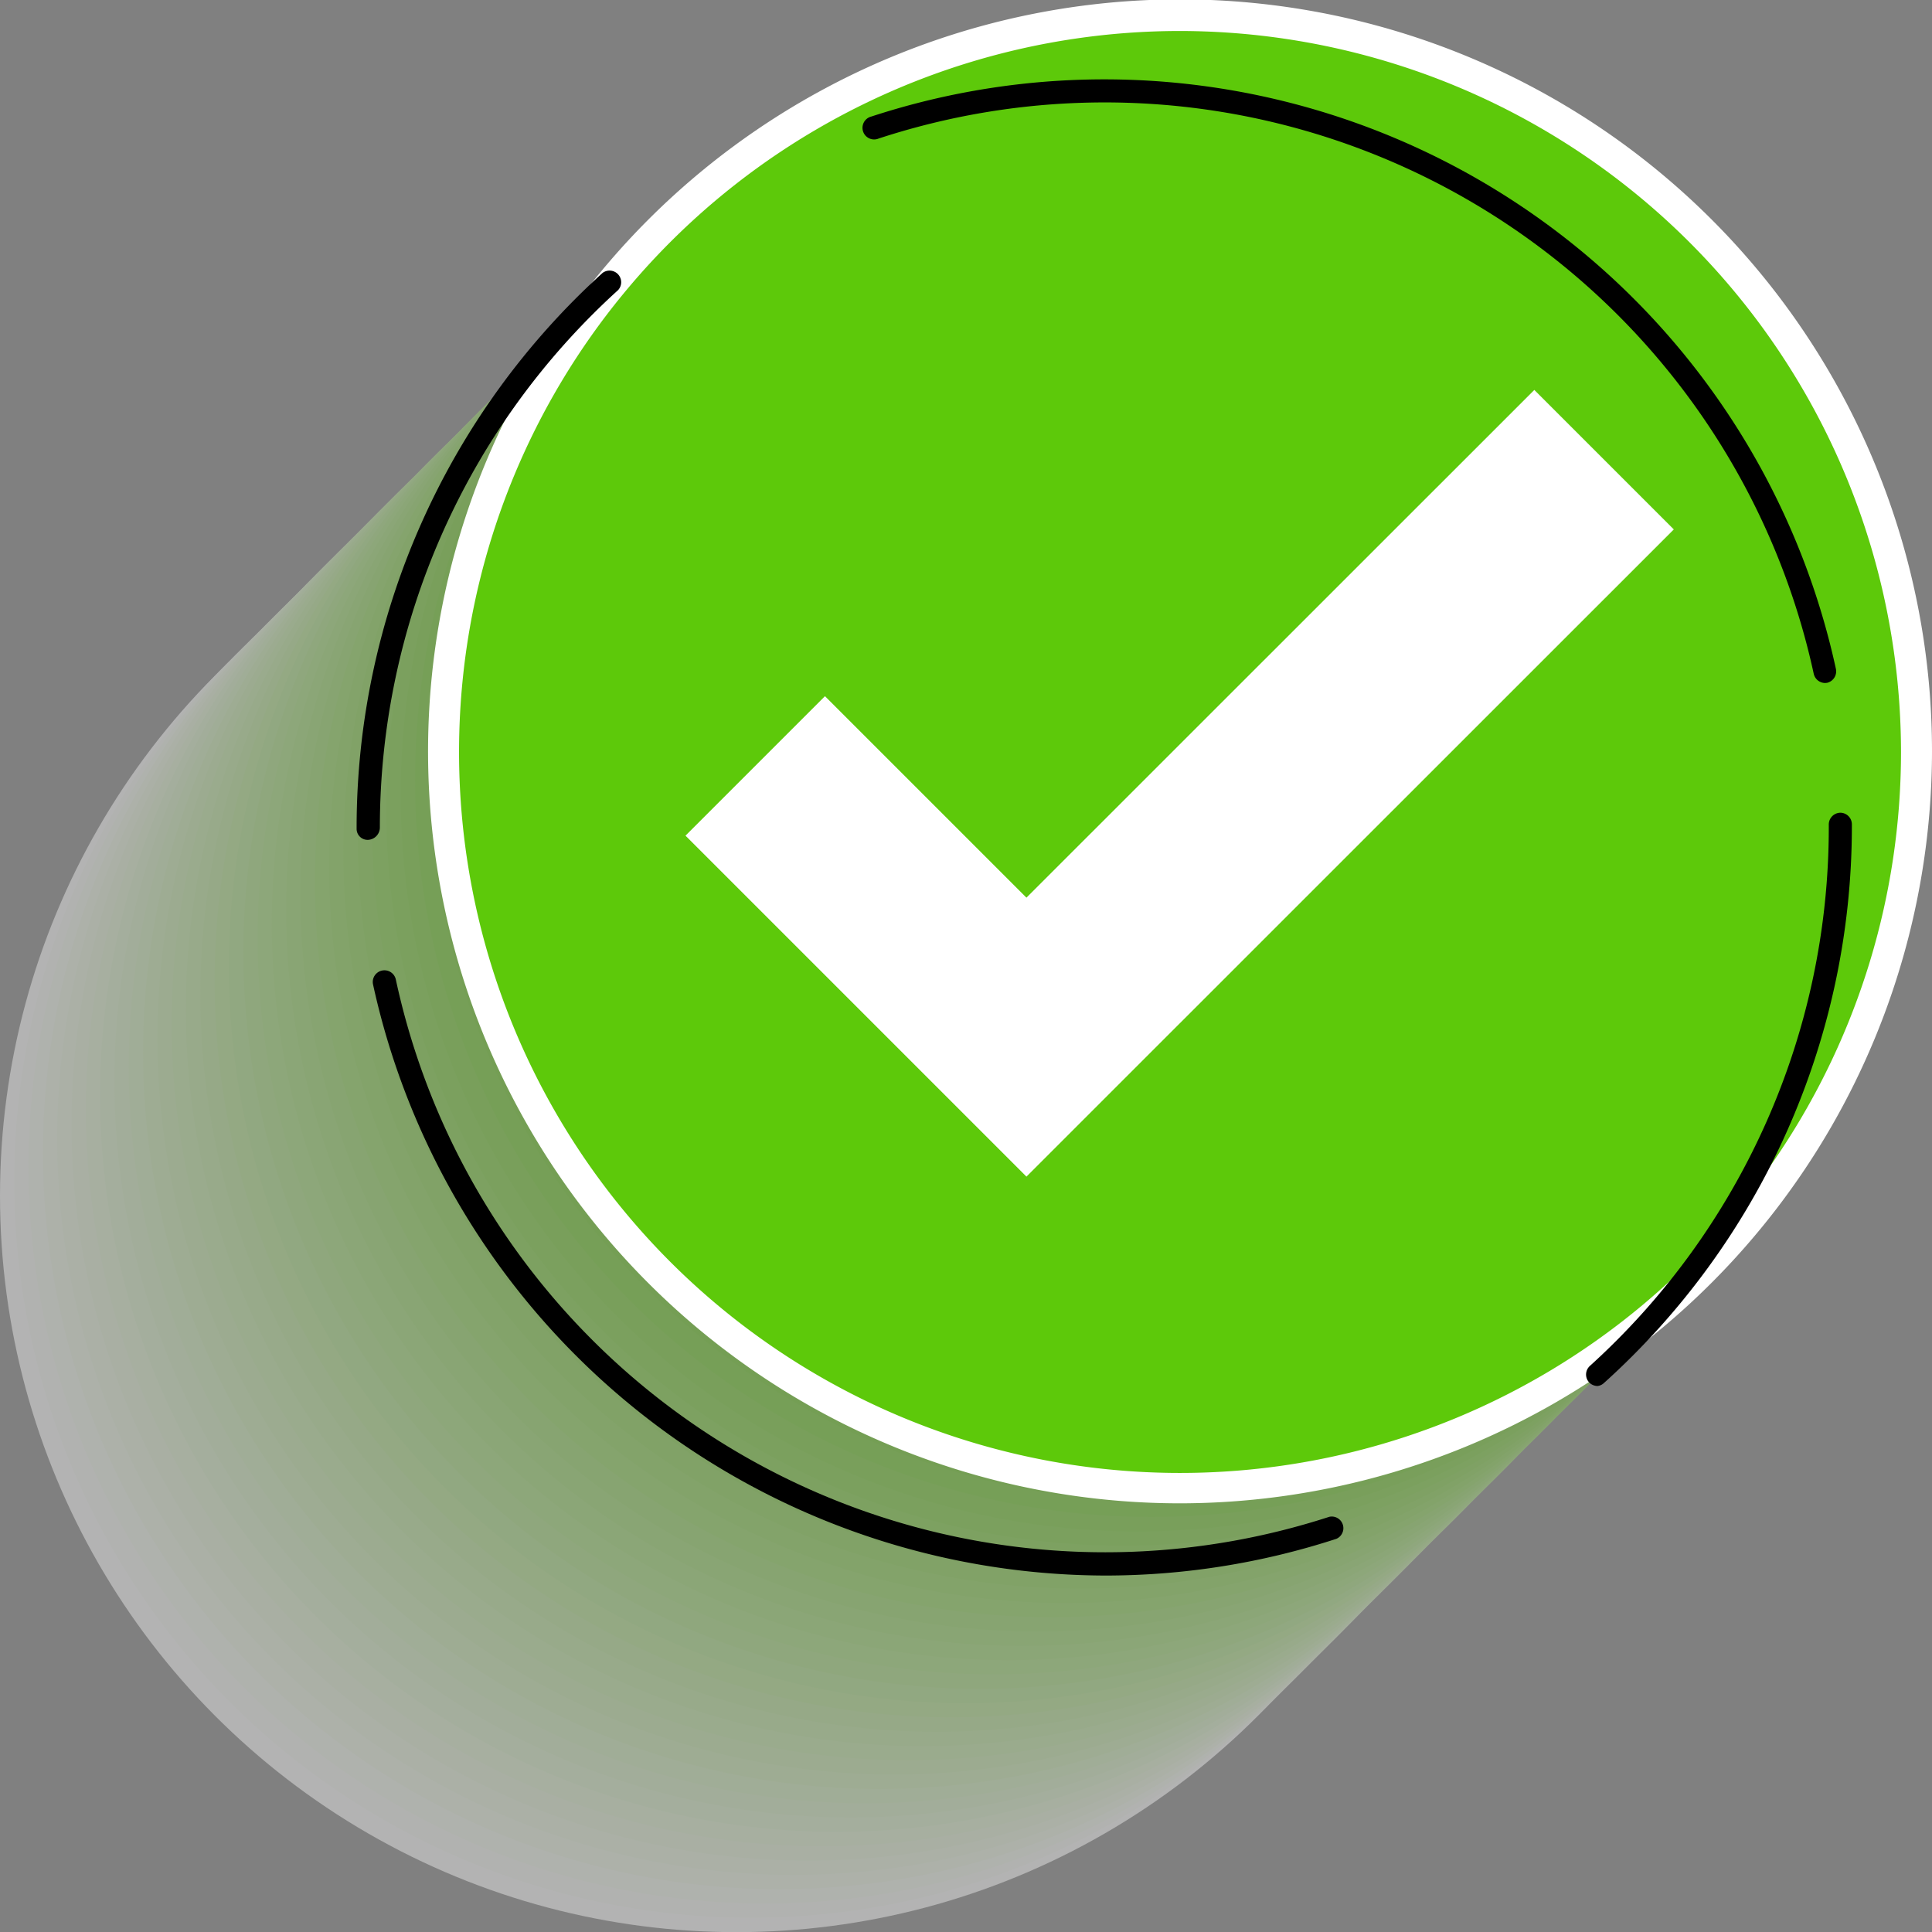
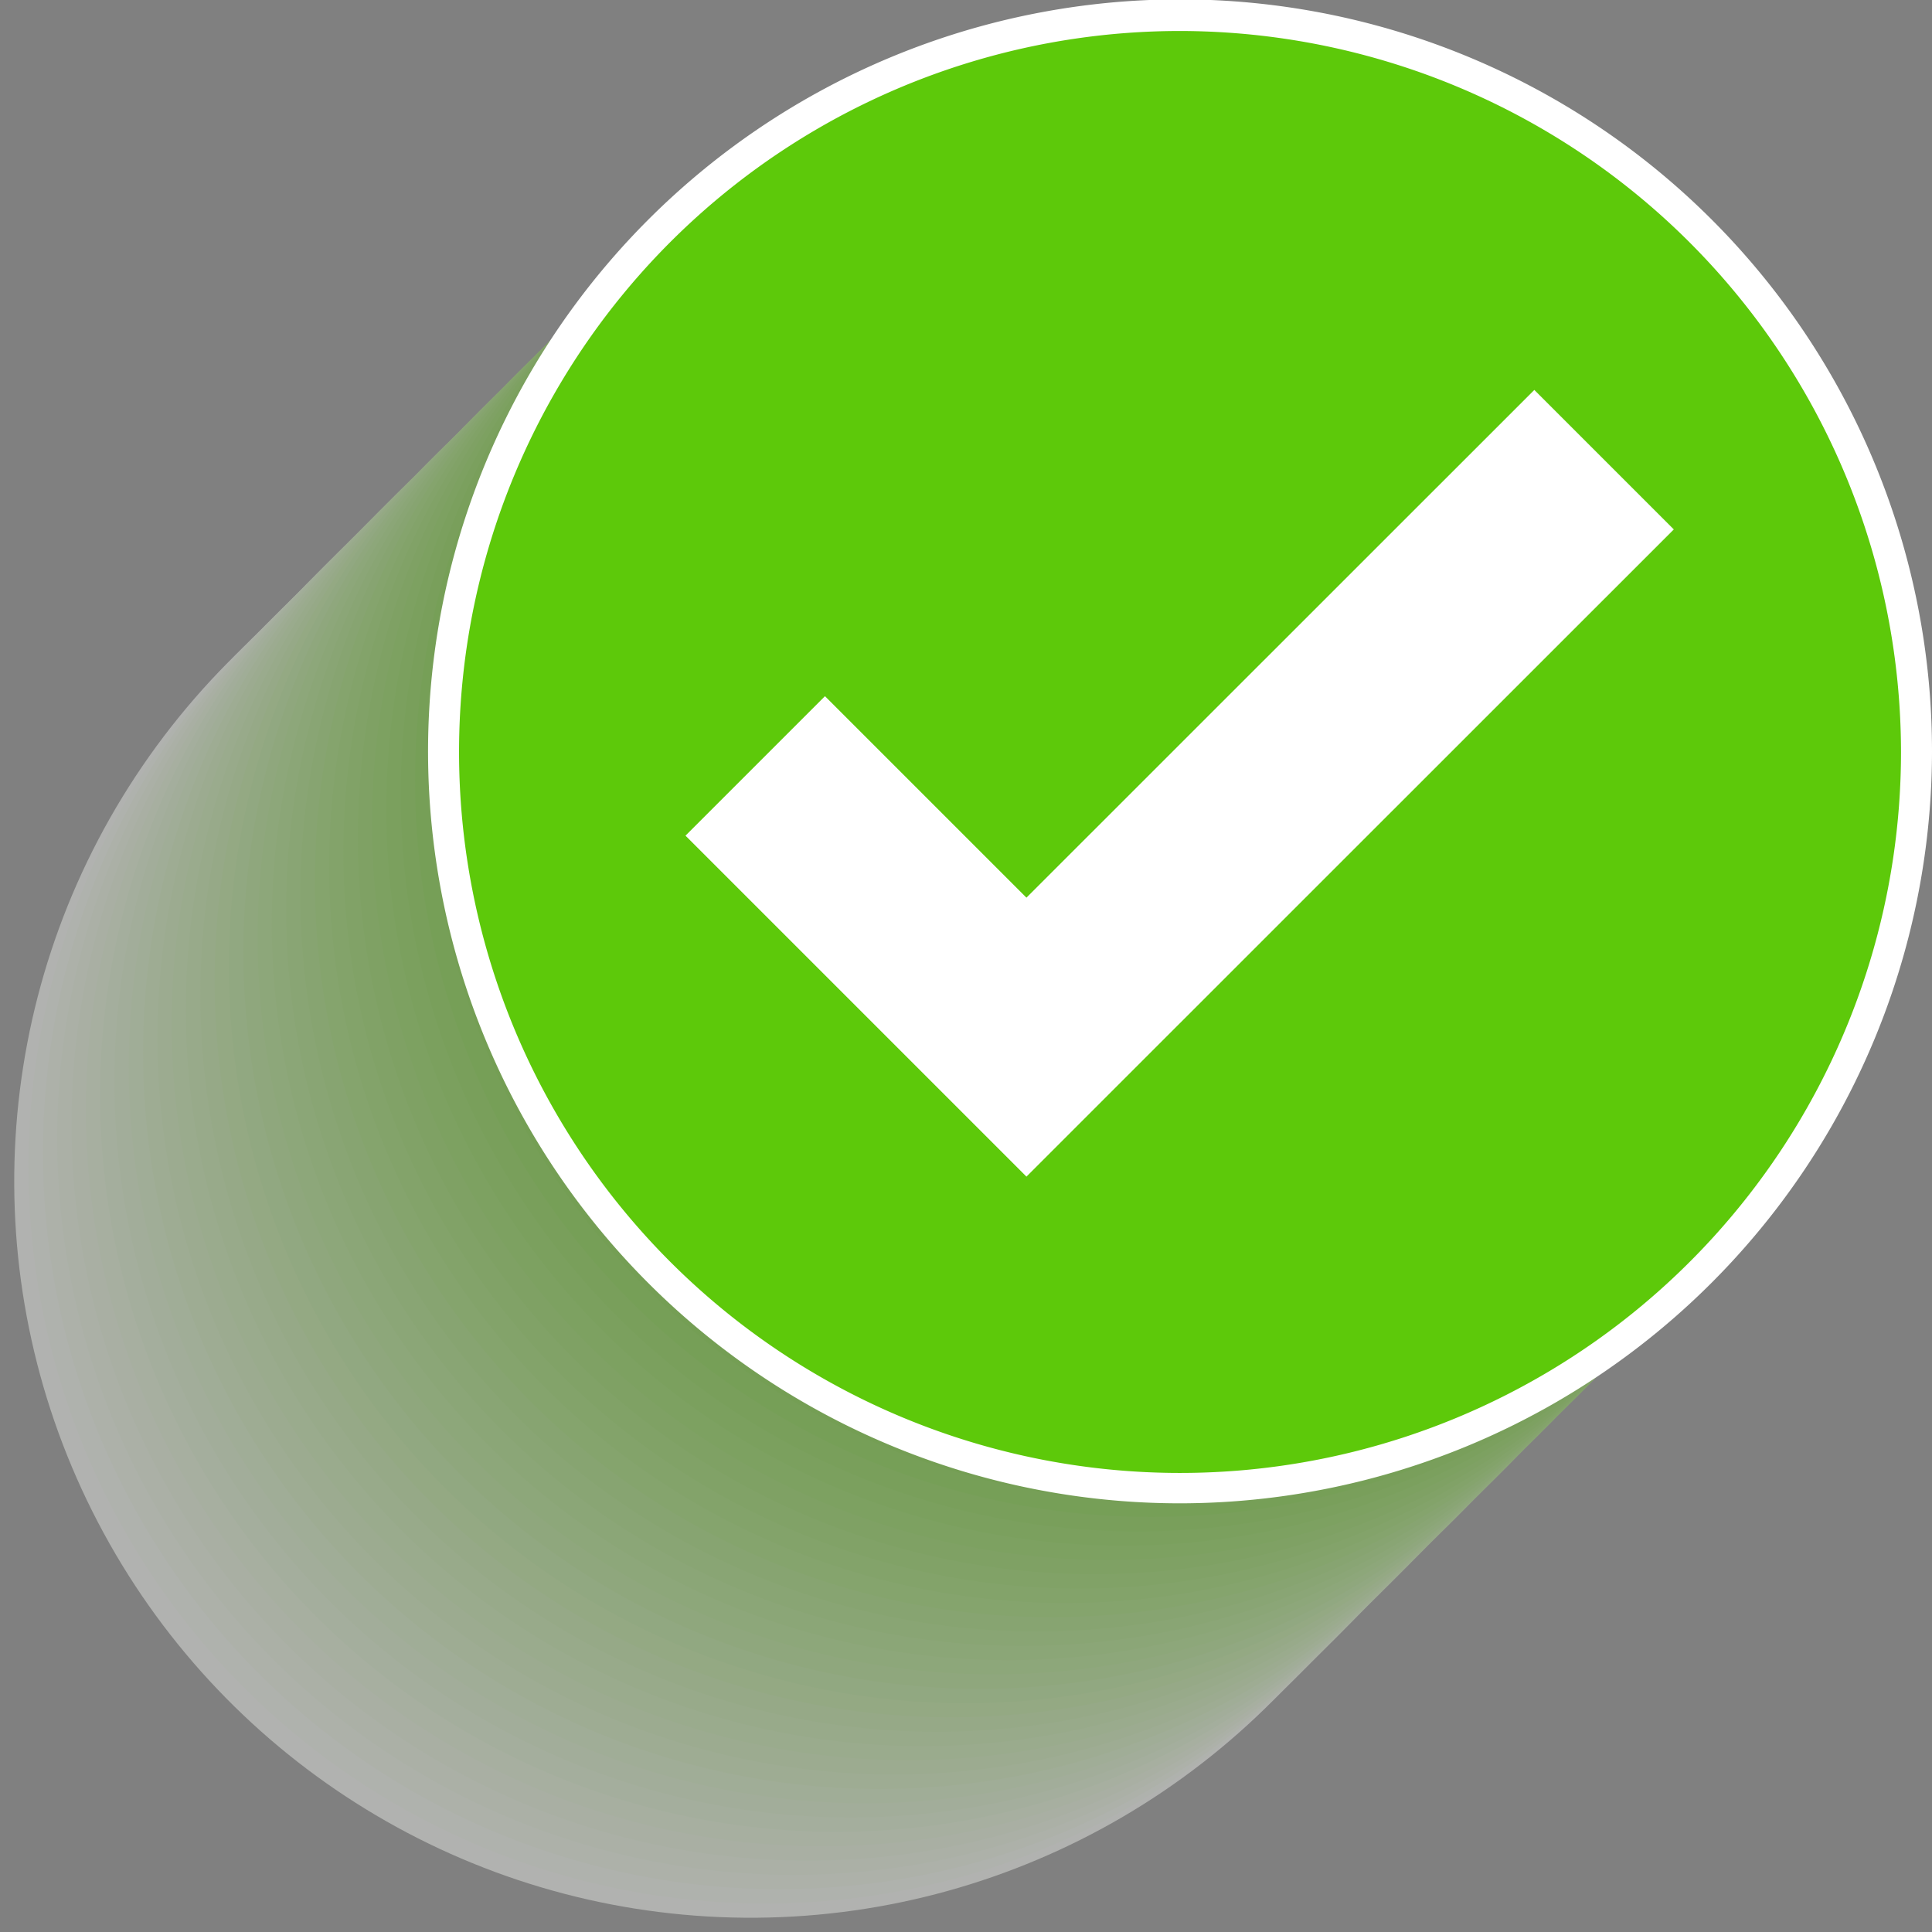
<svg xmlns="http://www.w3.org/2000/svg" viewBox="0 0 124.66 124.66">
  <rect x="0" y="0" width="124.66" height="124.66" fill="#808080" stroke="none" />
  <defs>
    <style>.cls-1{isolation:isolate;}.cls-2{opacity:0.4;mix-blend-mode:multiply;}.cls-3{fill:#fff;}.cls-4{fill:#fafdf7;}.cls-5{fill:#f5fcef;}.cls-6{fill:#effae7;}.cls-7{fill:#eaf8df;}.cls-8{fill:#e5f6d7;}.cls-9{fill:#e0f5d0;}.cls-10{fill:#daf3c8;}.cls-11{fill:#d5f1c0;}.cls-12{fill:#d0efb8;}.cls-13{fill:#cbeeb0;}.cls-14{fill:#c6eca8;}.cls-15{fill:#c0eaa0;}.cls-16{fill:#bbe898;}.cls-17{fill:#b6e790;}.cls-18{fill:#b1e588;}.cls-19{fill:#abe381;}.cls-20{fill:#a6e179;}.cls-21{fill:#a1e071;}.cls-22{fill:#9cde69;}.cls-23{fill:#96dc61;}.cls-24{fill:#91da59;}.cls-25{fill:#8cd951;}.cls-26{fill:#87d749;}.cls-27{fill:#82d541;}.cls-28{fill:#7cd339;}.cls-29{fill:#77d232;}.cls-30{fill:#72d02a;}.cls-31{fill:#6dce22;}.cls-32{fill:#67cc1a;}.cls-33{fill:#62cb12;}.cls-34{fill:#5dc90a;}</style>
  </defs>
  <title>Ресурс 5</title>
  <g class="cls-1">
    <g id="Слой_2" data-name="Слой 2">
      <g id="Layer_1" data-name="Layer 1">
        <g class="cls-2">
-           <circle class="cls-3" cx="47.52" cy="77.15" r="47.52" />
          <circle class="cls-4" cx="48.44" cy="76.22" r="47.52" transform="translate(-30.49 120.11) rotate(-86.64)" />
          <circle class="cls-5" cx="49.36" cy="75.3" r="47.52" />
          <circle class="cls-6" cx="50.29" cy="74.38" r="47.52" transform="translate(-37.86 57.34) rotate(-45)" />
          <circle class="cls-7" cx="51.21" cy="73.45" r="47.52" transform="translate(-36.94 57.73) rotate(-45)" />
          <circle class="cls-8" cx="52.13" cy="72.53" r="47.52" transform="translate(-36.94 79.15) rotate(-58.54)" />
          <circle class="cls-9" cx="53.06" cy="71.61" r="47.52" transform="translate(-35.09 58.49) rotate(-45)" />
          <circle class="cls-10" cx="53.98" cy="70.68" r="47.52" transform="translate(-34.17 58.87) rotate(-45)" />
          <circle class="cls-11" cx="54.91" cy="69.76" r="47.52" transform="translate(-25.43 107.55) rotate(-76.99)" />
          <circle class="cls-12" cx="55.83" cy="68.84" r="47.52" transform="translate(-23.81 107.73) rotate(-76.99)" />
          <circle class="cls-13" cx="56.75" cy="67.91" r="47.52" transform="translate(-21.64 108.99) rotate(-77.77)" />
          <circle class="cls-14" cx="57.68" cy="66.99" r="47.52" transform="translate(-18.32 112.14) rotate(-79.99)" />
          <circle class="cls-15" cx="58.6" cy="66.06" r="47.52" transform="translate(-18.96 108.28) rotate(-76.99)" />
          <circle class="cls-16" cx="59.52" cy="65.14" r="47.52" transform="translate(-17.35 108.47) rotate(-76.99)" />
          <circle class="cls-17" cx="60.45" cy="64.22" r="47.52" transform="translate(-27.7 61.55) rotate(-45)" />
          <circle class="cls-18" cx="61.37" cy="63.29" r="47.52" transform="translate(-21.77 33.97) rotate(-26.46)" />
          <circle class="cls-19" cx="62.29" cy="62.37" r="47.52" transform="translate(-25.86 62.32) rotate(-45)" />
          <circle class="cls-20" cx="63.22" cy="61.45" r="47.52" transform="translate(-24.93 62.7) rotate(-45)" />
          <circle class="cls-21" cx="64.14" cy="60.52" r="47.52" transform="translate(-24.01 63.08) rotate(-45)" />
          <circle class="cls-22" cx="65.06" cy="59.6" r="47.52" transform="translate(-23.09 63.46) rotate(-45)" />
          <circle class="cls-23" cx="65.99" cy="58.68" r="47.52" transform="translate(-11.74 16.77) rotate(-13.31)" />
          <circle class="cls-24" cx="66.91" cy="57.75" r="47.52" transform="translate(-16.68 29.02) rotate(-21.83)" />
          <circle class="cls-25" cx="67.84" cy="56.83" r="47.52" transform="translate(-16.27 29.3) rotate(-21.83)" />
          <circle class="cls-26" cx="68.76" cy="55.91" r="47.52" transform="translate(-15.86 29.58) rotate(-21.83)" />
          <circle class="cls-27" cx="69.68" cy="54.98" r="47.52" transform="translate(-0.11 109.83) rotate(-76.44)" />
          <circle class="cls-28" cx="70.61" cy="54.06" r="47.52" transform="translate(-0.07 108.02) rotate(-74.8)" />
          <circle class="cls-29" cx="71.53" cy="53.13" r="47.52" />
          <circle class="cls-30" cx="72.45" cy="52.21" r="47.52" />
          <circle class="cls-31" cx="73.38" cy="51.29" r="47.52" />
          <circle class="cls-32" cx="74.3" cy="50.36" r="47.52" />
          <circle class="cls-33" cx="75.22" cy="49.44" r="47.52" transform="translate(-12.93 67.67) rotate(-45)" />
          <circle class="cls-34" cx="76.15" cy="48.52" r="47.52" transform="translate(-12 68.05) rotate(-45)" />
        </g>
        <circle class="cls-34" cx="76.15" cy="48.52" r="47.52" transform="translate(-12 68.05) rotate(-45)" />
        <path class="cls-3" d="M76.15,97a48.52,48.52,0,1,1,48.51-48.51A48.57,48.57,0,0,1,76.15,97Zm0-95a46.52,46.52,0,1,0,46.51,46.52A46.57,46.57,0,0,0,76.15,2Z" />
-         <path d="M71.27,101.66a48.49,48.49,0,0,1-47.2-38.14.75.75,0,0,1,1.47-.32A46.82,46.82,0,0,0,85.77,97.87a.75.75,0,0,1,.46,1.42A48.17,48.17,0,0,1,71.27,101.66Zm31.82-12.23a.76.76,0,0,1-.56-.24.75.75,0,0,1,.06-1.06A46.86,46.86,0,0,0,118,53.39V53.2a.76.76,0,0,1,.74-.76h0a.75.75,0,0,1,.75.75v.2a48.34,48.34,0,0,1-16,35.85A.73.73,0,0,1,103.09,89.43ZM23.76,54.19a.71.71,0,0,1-.75-.7v-.1A48.34,48.34,0,0,1,38.88,17.61a.75.75,0,0,1,1,1.11A46.84,46.84,0,0,0,24.51,53.39.8.8,0,0,1,23.76,54.19Zm94-10.12a.76.76,0,0,1-.73-.59A46.82,46.82,0,0,0,56.69,8.94a.75.75,0,1,1-.47-1.42,48.31,48.31,0,0,1,62.24,35.64.76.76,0,0,1-.58.9Z" />
        <polygon class="cls-3" points="66.23 74.19 45.98 53.95 53.27 46.67 66.23 59.63 98.96 26.89 106.25 34.17 66.23 74.19" />
        <path class="cls-3" d="M66.23,75.92l-22-22,9-9,13,13L99,25.16l9,9ZM47.71,54,66.23,72.47l38.29-38.3L99,28.62,66.23,61.35l-13-13Z" />
      </g>
    </g>
  </g>
</svg>